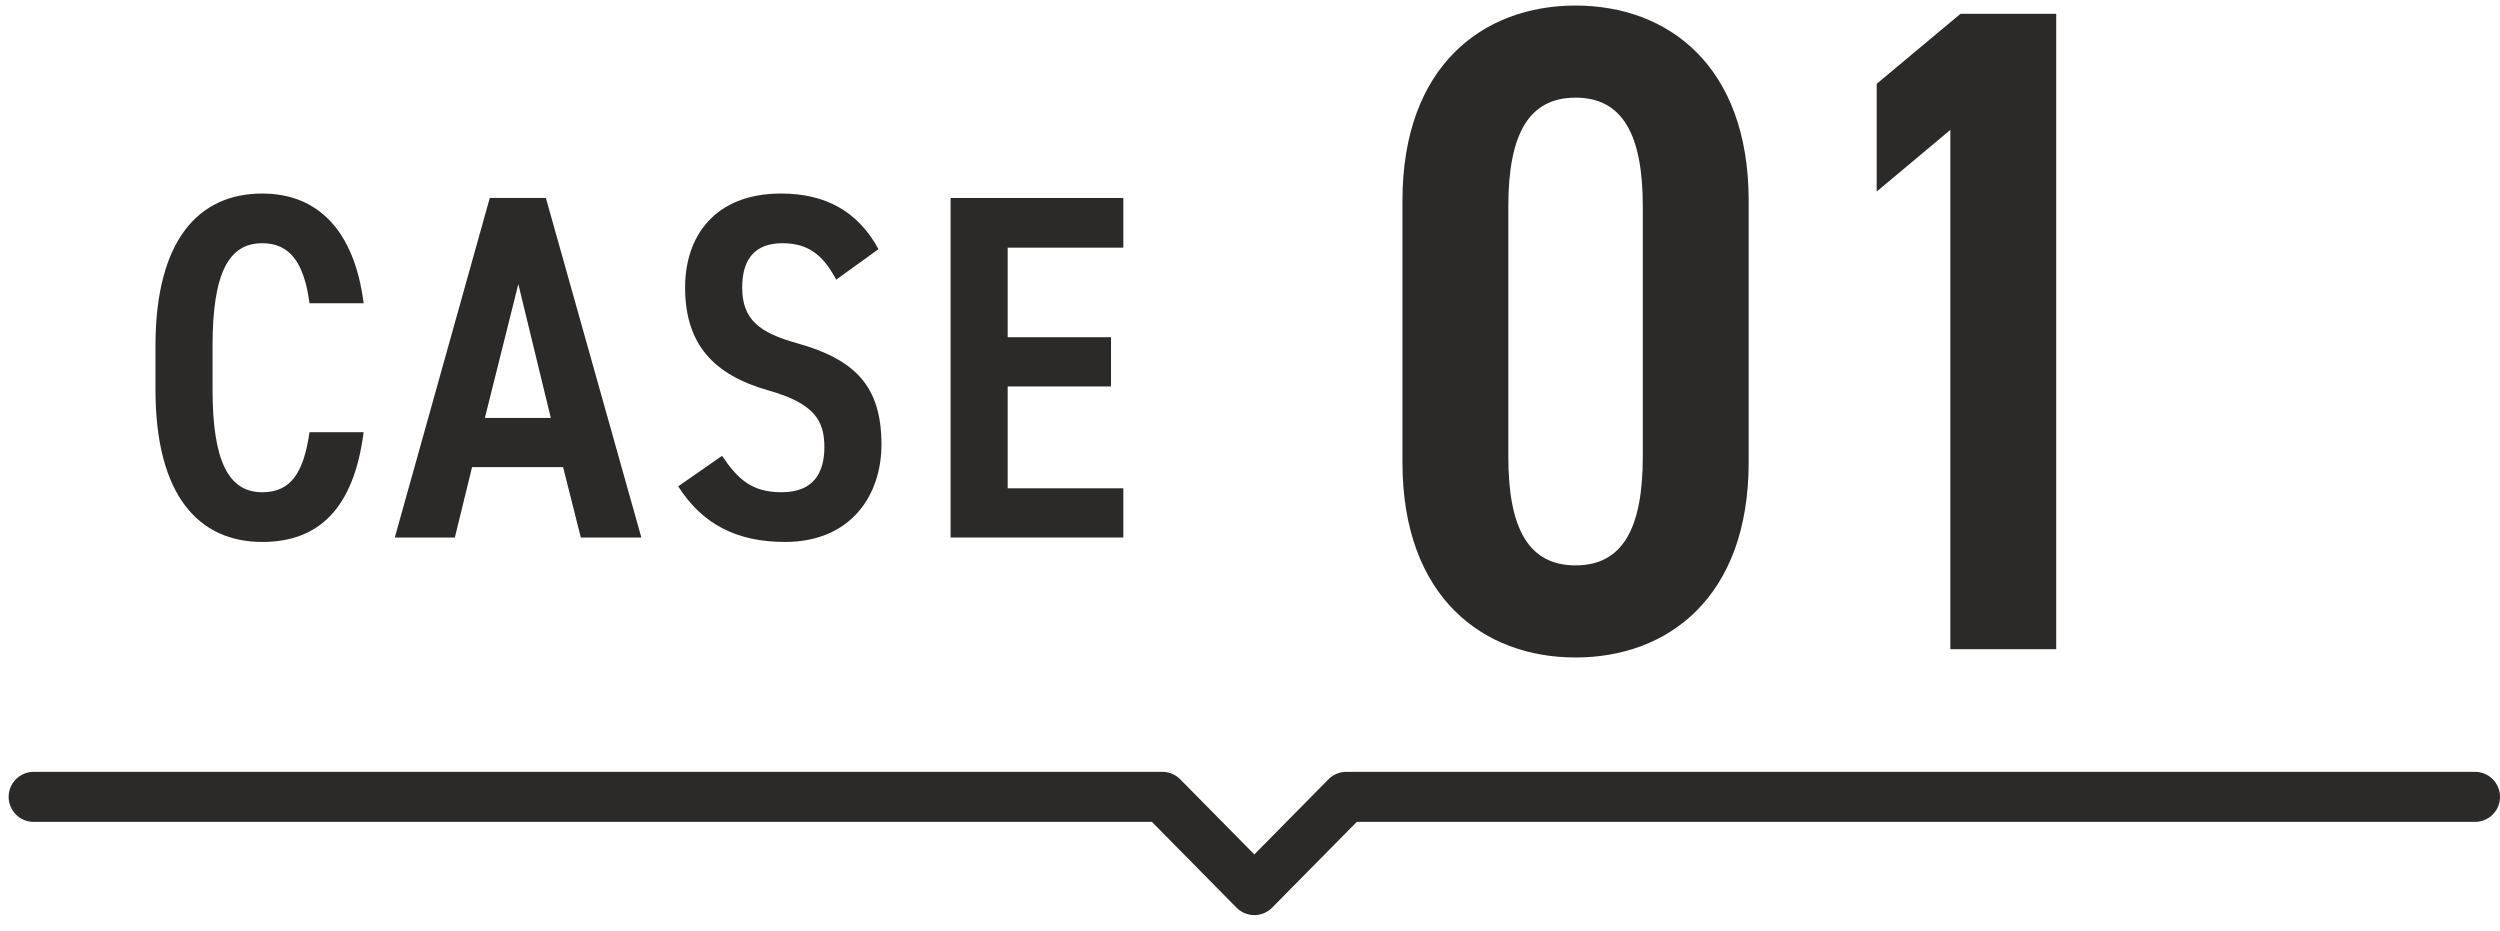
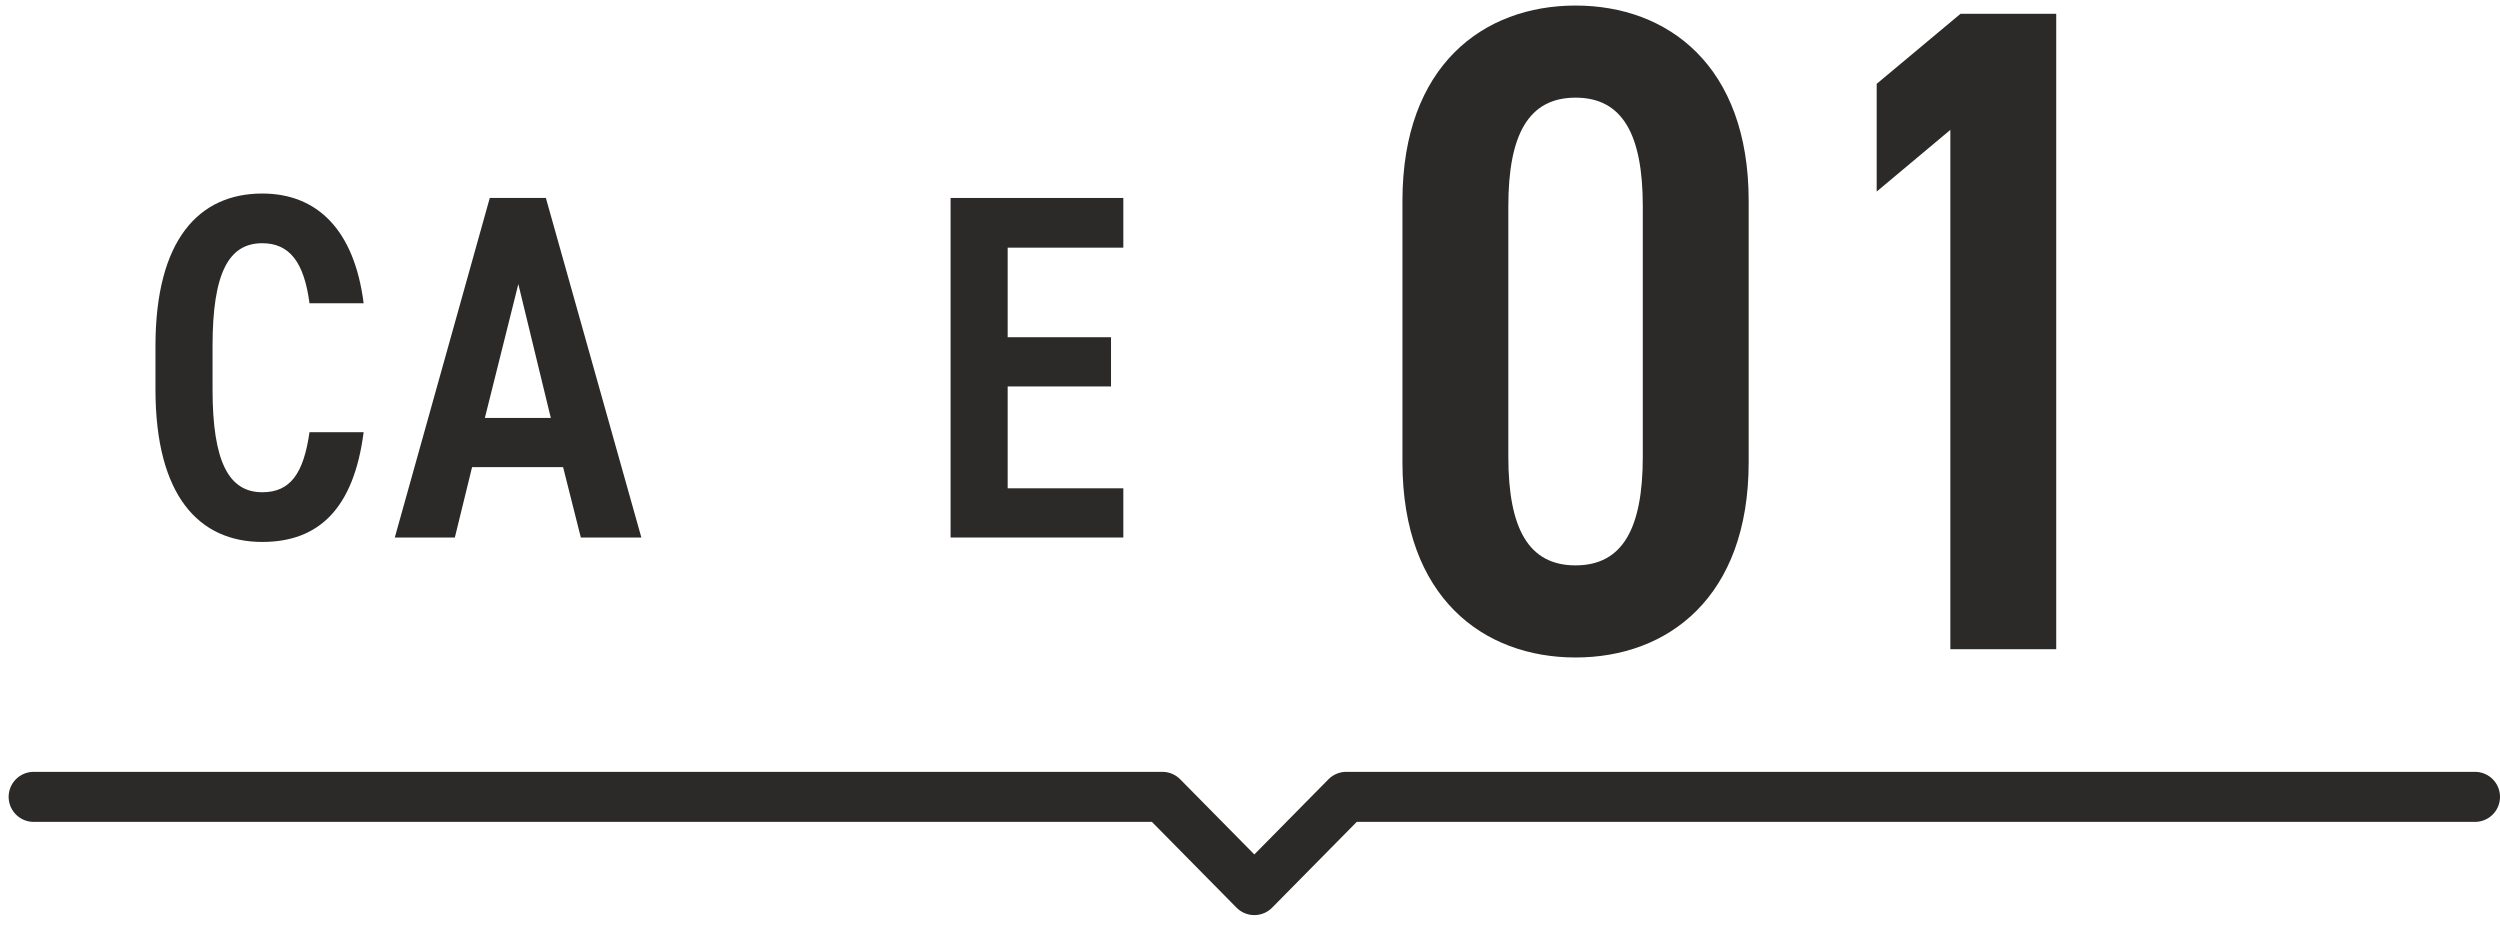
<svg xmlns="http://www.w3.org/2000/svg" width="145" height="54" viewBox="0 0 145 54" fill="none">
  <g clip-path="url(#clip0_37882_44366)">
    <path d="M91.382 38.134C86.041 38.134 81.342 34.661 81.342 26.812V11.644C81.342 3.792 86.041 0.322 91.382 0.322C96.724 0.322 101.423 3.792 101.423 11.644V26.812C101.423 34.663 96.722 38.134 91.382 38.134ZM87.483 26.49C87.483 30.655 88.658 32.792 91.382 32.792C94.107 32.792 95.282 30.655 95.282 26.49V11.966C95.282 7.801 94.107 5.664 91.382 5.664C88.658 5.664 87.483 7.801 87.483 11.966V26.492V26.49Z" fill="#2C2A29" />
    <path d="M119.261 37.654H113.12V7.533L108.848 11.11V4.862L113.707 0.802H119.261V37.654Z" fill="#2C2A29" />
    <path d="M1.952 46.218H67.418L72.751 51.624L78.084 46.218H143.549" stroke="#2C2A29" stroke-width="2.903" stroke-linecap="round" stroke-linejoin="round" />
    <path d="M55.134 11.482H65.153V14.364H58.445V19.559H64.439V22.414H58.445V28.322H65.153V31.176H55.134V11.482Z" fill="#2C2A29" />
-     <path d="M50.953 14.45L48.499 16.22C47.785 14.878 46.958 14.107 45.388 14.107C43.789 14.107 43.047 15.021 43.047 16.676C43.047 18.56 44.075 19.302 46.215 19.902C49.583 20.844 51.125 22.385 51.125 25.782C51.125 28.722 49.355 31.433 45.53 31.433C42.733 31.433 40.735 30.406 39.336 28.208L41.877 26.438C42.819 27.837 43.647 28.55 45.331 28.55C47.243 28.55 47.814 27.352 47.814 25.924C47.814 24.355 47.186 23.384 44.56 22.642C41.449 21.757 39.736 20.016 39.736 16.676C39.736 13.708 41.449 11.225 45.302 11.225C47.871 11.225 49.755 12.252 50.953 14.45Z" fill="#2C2A29" />
    <path d="M26.381 31.176H22.898L28.407 11.482H31.661L37.199 31.176H33.688L32.66 27.095H27.38L26.381 31.176ZM30.063 16.477L28.122 24.24H31.947L30.063 16.477Z" fill="#2C2A29" />
    <path d="M21.091 17.59H17.951C17.637 15.192 16.781 14.107 15.211 14.107C13.27 14.107 12.328 15.82 12.328 20.073V22.585C12.328 26.781 13.27 28.55 15.211 28.55C16.838 28.55 17.609 27.466 17.951 25.068H21.091C20.52 29.492 18.493 31.433 15.211 31.433C11.557 31.433 9.017 28.779 9.017 22.585V20.073C9.017 13.879 11.557 11.225 15.211 11.225C18.379 11.225 20.549 13.308 21.091 17.59Z" fill="#2C2A29" />
  </g>
  <defs>
    <clipPath id="clip0_37882_44366">
      <rect width="144.5" height="52.754" fill="white" transform="translate(0.5 0.322)" />
    </clipPath>
  </defs>
</svg>